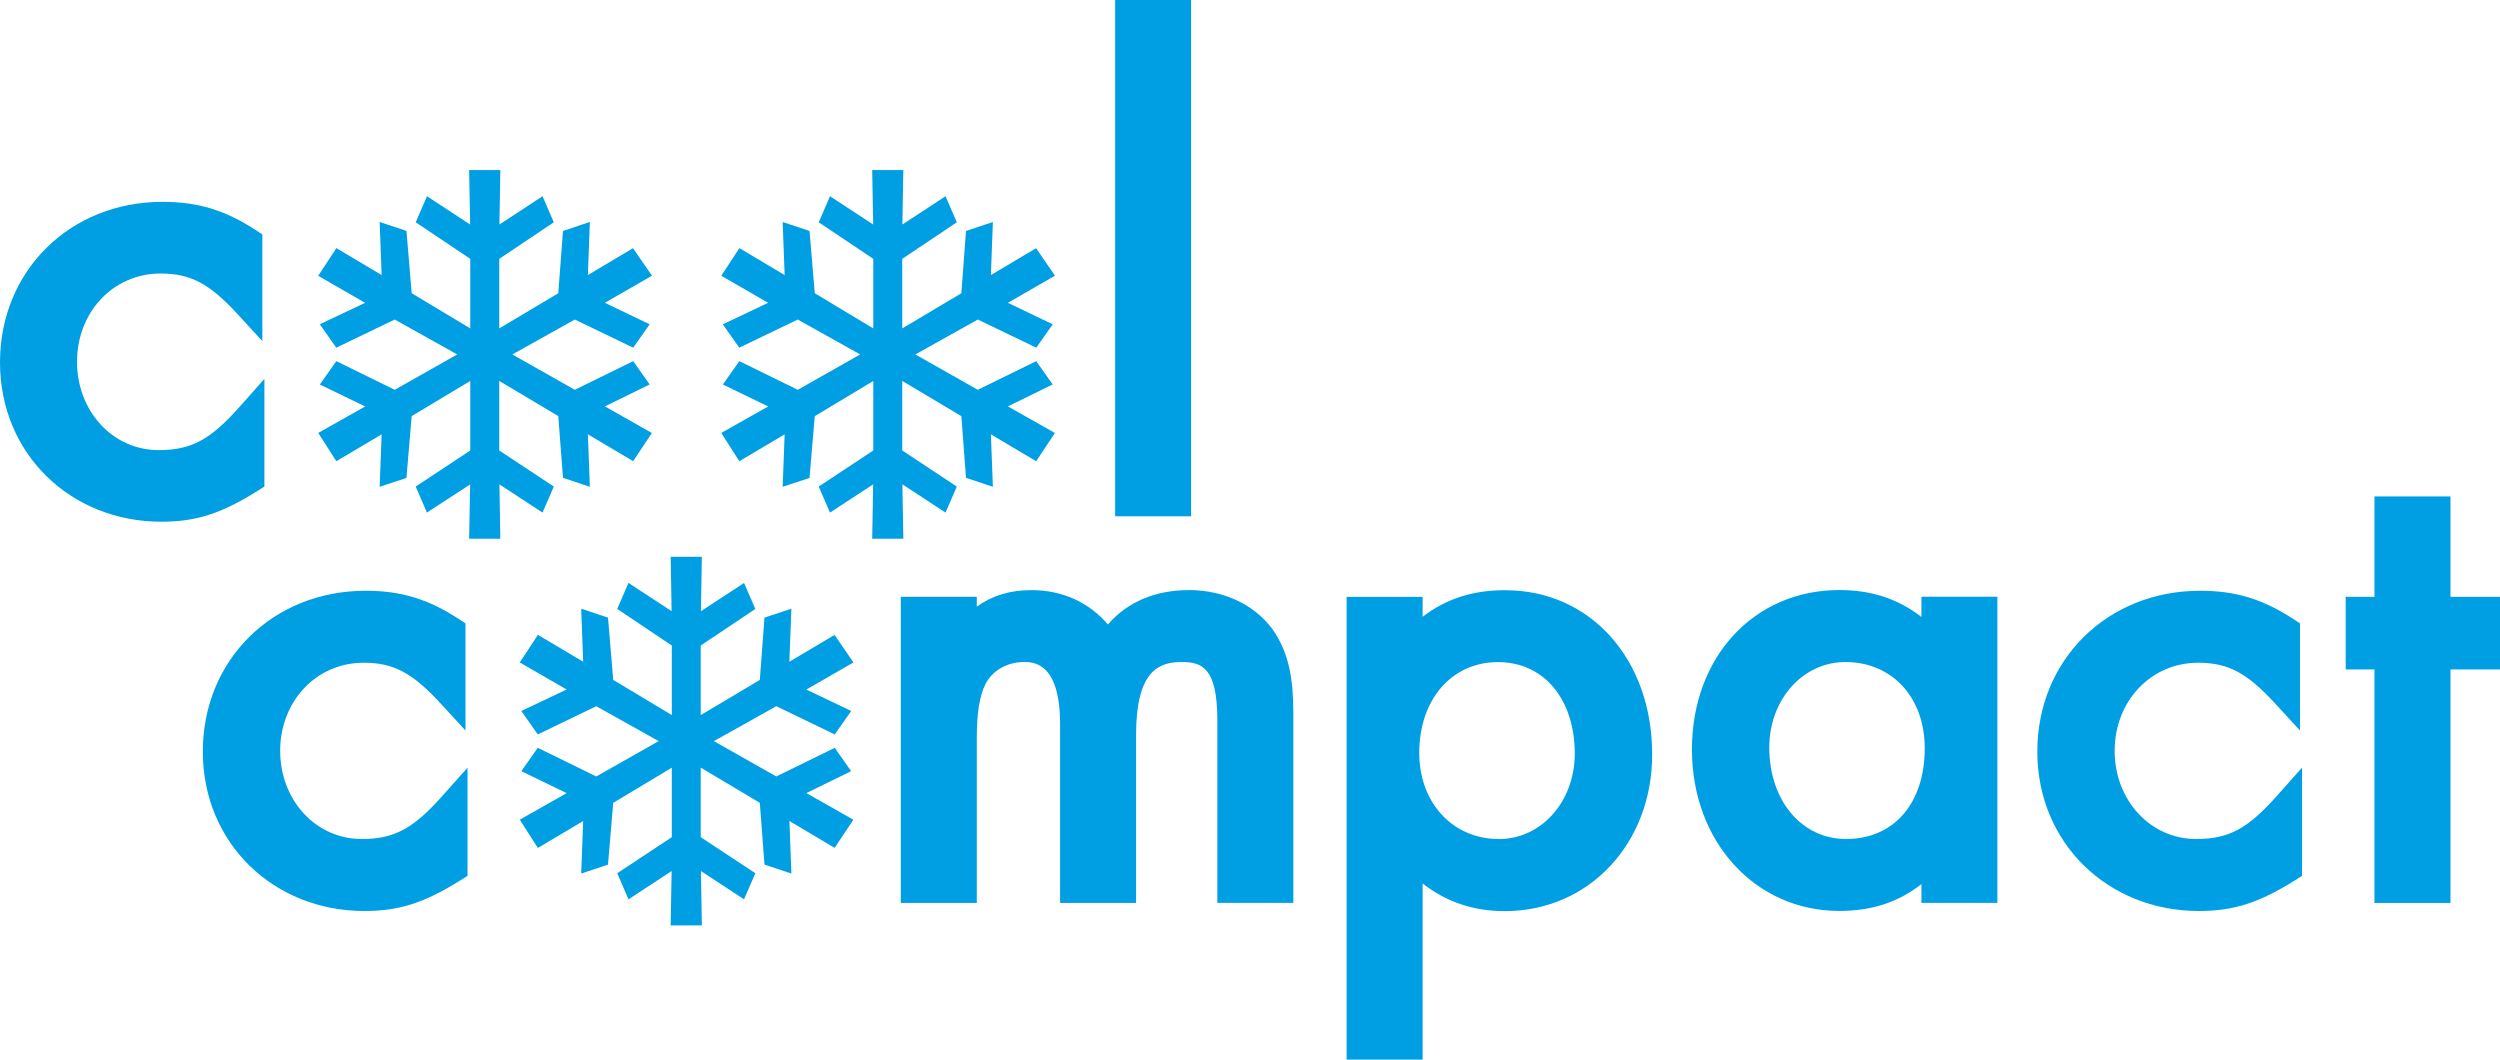
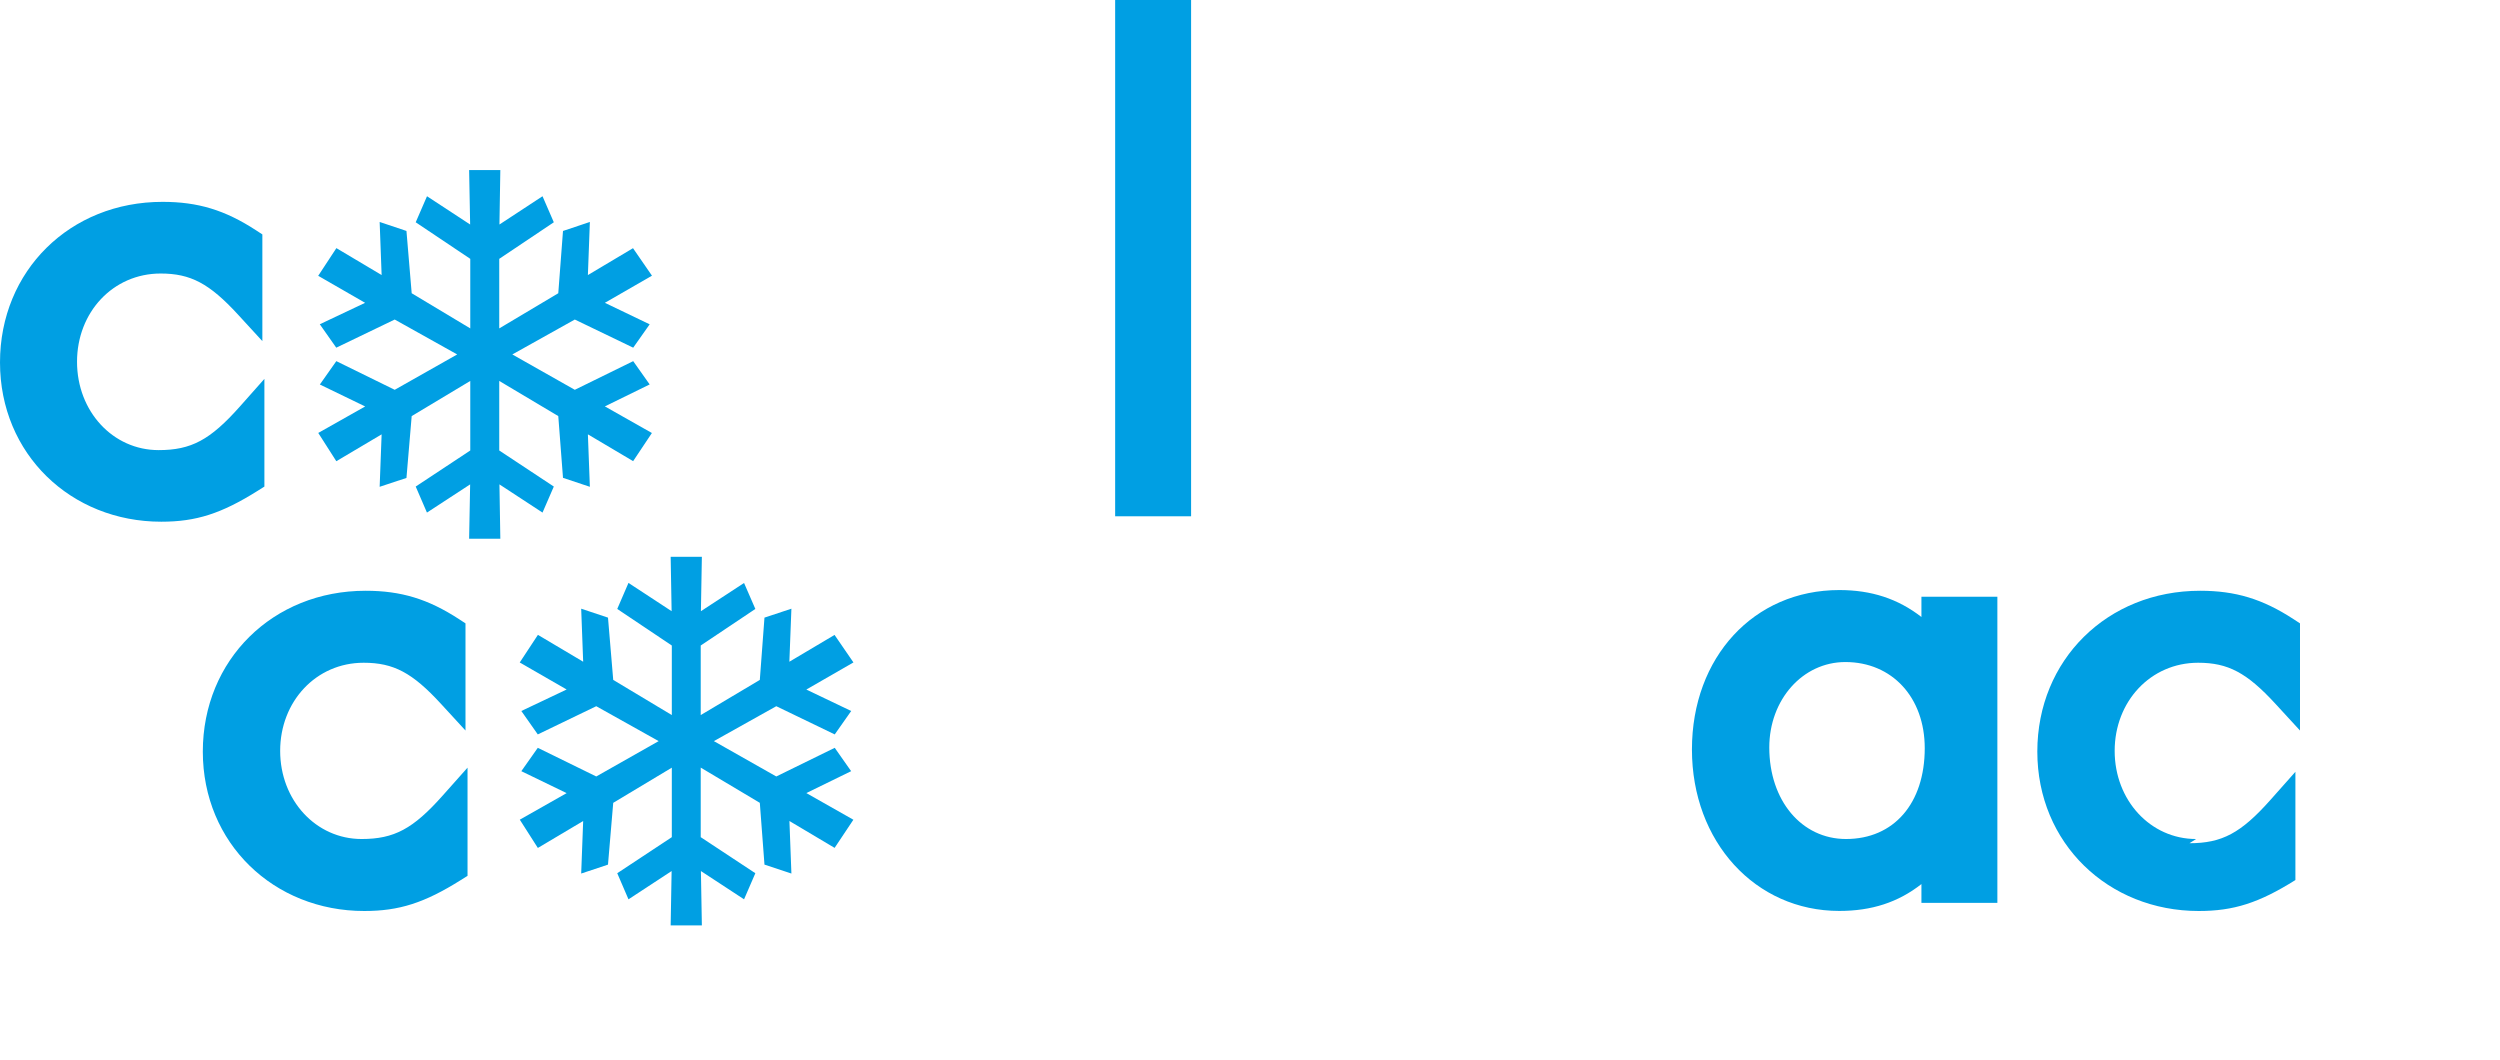
<svg xmlns="http://www.w3.org/2000/svg" id="_Слой_1" data-name="Слой 1" viewBox="0 0 391.74 166.03">
  <path d="m41.43,76.26v-16.89l-3.86,4.35c-4.64,5.22-7.61,6.81-12.72,6.81-7.17,0-12.78-6.08-12.78-13.84s5.63-13.83,13.1-13.83c4.7,0,7.64,1.56,12.11,6.42l3.83,4.17v-16.72l-1-.65c-4.85-3.16-9.09-4.45-14.63-4.45C10.96,31.62,0,42.44,0,56.79s11.1,24.96,25.27,24.96c5.46,0,9.42-1.27,15.12-4.85l1.03-.65Z" style="fill: #009fe3;" />
  <rect x="174.74" width="11.9" height="80.9" style="fill: #009fe3;" />
  <g>
    <path d="m56.66,131.47c-7.15,0-12.76-6.07-12.76-13.81s5.62-13.81,13.08-13.81c4.69,0,7.63,1.56,12.09,6.41l3.87,4.21v-16.79l-1.01-.66c-4.85-3.16-9.09-4.45-14.64-4.45-14.54,0-25.51,10.83-25.51,25.2s11.11,24.98,25.3,24.98c5.47,0,9.43-1.27,15.13-4.85l1.05-.66v-16.95l-3.9,4.38c-4.63,5.21-7.6,6.8-12.7,6.8" style="fill: #009fe3;" />
-     <path d="m344.12,131.47c-7.16,0-12.76-6.07-12.76-13.81s5.62-13.81,13.08-13.81c4.69,0,7.62,1.56,12.09,6.41l3.87,4.21v-16.79l-1.01-.66c-4.85-3.16-9.09-4.45-14.64-4.45-14.54,0-25.51,10.83-25.51,25.2s11.11,24.98,25.3,24.98c5.47,0,9.43-1.27,15.14-4.85l1.04-.66v-16.96l-3.9,4.39c-4.63,5.21-7.6,6.8-12.7,6.8" style="fill: #009fe3;" />
+     <path d="m344.12,131.47c-7.16,0-12.76-6.07-12.76-13.81s5.62-13.81,13.08-13.81c4.69,0,7.62,1.56,12.09,6.41l3.87,4.21v-16.79l-1.01-.66c-4.85-3.16-9.09-4.45-14.64-4.45-14.54,0-25.51,10.83-25.51,25.2s11.11,24.98,25.3,24.98c5.47,0,9.43-1.27,15.14-4.85v-16.96l-3.9,4.39c-4.63,5.21-7.6,6.8-12.7,6.8" style="fill: #009fe3;" />
  </g>
-   <polygon points="383.98 77.79 372.07 77.79 372.07 93.52 367.56 93.52 367.56 104.9 372.07 104.9 372.07 141.49 383.98 141.49 383.98 104.9 391.74 104.9 391.74 93.52 383.98 93.52 383.98 77.79" style="fill: #009fe3;" />
  <g>
    <path d="m289.27,131.47c-6.97,0-12.03-6.03-12.03-14.34,0-7.51,5.24-13.39,11.92-13.39,7.33,0,12.44,5.55,12.44,13.5,0,8.65-4.84,14.23-12.34,14.23m11.82-34.79c-3.7-2.87-7.86-4.22-12.87-4.22-13.38,0-23.09,10.51-23.09,24.98s9.93,25.3,23.09,25.3c5.07,0,9.23-1.35,12.87-4.21v2.95h11.9v-47.97h-11.9v3.17Z" style="fill: #009fe3;" />
-     <path d="m234.84,131.47c-7.21,0-12.45-5.68-12.45-13.49,0-8.38,5.08-14.23,12.34-14.23s12.03,5.9,12.03,14.34c0,7.51-5.23,13.39-11.92,13.39m1.05-39c-5.11,0-9.31,1.34-12.97,4.17v-3.12h-11.91v72.51h11.91v-27.6c3.74,2.91,7.98,4.33,12.87,4.33,13.17,0,23.1-10.56,23.1-24.56,0-14.9-9.67-25.72-22.99-25.72" style="fill: #009fe3;" />
-     <path d="m186.27,92.47c-5.26,0-9.6,1.85-12.67,5.38-2.97-3.48-7.15-5.38-11.97-5.38-3.33,0-6.12.83-8.57,2.58v-1.53h-11.91v47.97h11.91v-25.93c0-3.81.44-6.54,1.34-8.33,1.07-2.15,3.4-3.49,6.08-3.49,1.39,0,5.63,0,5.63,9.73v28.02h11.91v-26.35c0-10.05,3.59-11.4,7.1-11.4,3.08,0,5.63.69,5.63,9.09v28.65h11.91v-29.81c0-5.56-.8-9.12-2.75-12.3-2.72-4.33-7.82-6.91-13.63-6.91" style="fill: #009fe3;" />
  </g>
  <polygon points="130.77 99.49 123.69 103.69 124.01 95.38 119.79 96.78 119.06 106.54 109.8 112.05 109.8 101.15 118.36 95.42 116.59 91.35 109.83 95.77 109.98 87.25 105.09 87.25 105.24 95.77 98.48 91.34 96.72 95.42 105.27 101.15 105.27 112.05 96.09 106.54 95.27 96.78 91.07 95.38 91.38 103.69 84.29 99.48 81.44 103.81 88.79 108.04 81.69 111.41 84.27 115.08 93.43 110.66 103.21 116.13 93.43 121.67 84.27 117.18 81.69 120.84 88.79 124.28 81.45 128.44 84.28 132.87 91.38 128.65 91.07 136.88 95.27 135.48 96.09 125.8 105.27 120.29 105.27 131.18 96.72 136.83 98.48 140.92 105.24 136.49 105.09 145.01 109.98 145.01 109.83 136.49 116.59 140.92 118.36 136.83 109.8 131.18 109.8 120.28 119.06 125.8 119.79 135.48 124.01 136.88 123.7 128.65 130.78 132.86 133.72 128.45 126.35 124.27 133.37 120.84 130.8 117.18 121.64 121.67 111.86 116.13 121.64 110.66 130.8 115.08 133.38 111.41 126.35 108.05 133.73 103.8 130.77 99.49" style="fill: #009fe3;" />
-   <polygon points="141.55 84.42 141.4 75.89 148.16 80.32 149.93 76.24 141.38 70.59 141.38 59.69 150.64 65.21 151.37 74.88 155.58 76.28 155.27 68.06 162.36 72.27 165.3 67.85 157.93 63.68 164.95 60.24 162.37 56.59 153.22 61.08 143.43 55.54 153.22 50.07 162.38 54.48 164.96 50.82 157.93 47.45 165.31 43.2 162.35 38.89 155.27 43.1 155.58 34.79 151.37 36.19 150.64 45.95 141.38 51.46 141.38 40.56 149.93 34.83 148.16 30.75 141.4 35.18 141.55 26.65 136.67 26.65 136.82 35.18 130.06 30.75 128.29 34.83 136.84 40.56 136.84 51.46 127.67 45.95 126.85 36.19 122.64 34.79 122.95 43.1 115.86 38.88 113.02 43.21 120.36 47.45 113.26 50.82 115.84 54.48 125 50.07 134.79 55.54 125.01 61.08 115.85 56.59 113.27 60.25 120.37 63.69 113.02 67.84 115.85 72.27 122.95 68.06 122.64 76.28 126.85 74.89 127.67 65.21 136.84 59.7 136.84 70.59 128.29 76.24 130.06 80.32 136.82 75.89 136.67 84.42 141.55 84.42" style="fill: #009fe3;" />
  <polygon points="85.01 80.32 86.78 76.24 78.23 70.59 78.23 59.69 87.48 65.2 88.22 74.88 92.43 76.28 92.12 68.06 99.21 72.26 102.15 67.85 94.78 63.68 101.8 60.24 99.22 56.59 90.07 61.08 80.28 55.54 90.07 50.07 99.22 54.48 101.8 50.82 94.78 47.45 102.16 43.2 99.19 38.89 92.12 43.1 92.43 34.78 88.22 36.19 87.48 45.95 78.23 51.46 78.23 40.56 86.78 34.83 85.01 30.75 78.26 35.18 78.4 26.65 73.51 26.65 73.67 35.18 66.91 30.75 65.14 34.83 73.69 40.56 73.69 51.46 64.51 45.95 63.69 36.19 59.49 34.78 59.8 43.1 52.71 38.88 49.86 43.22 57.21 47.45 50.11 50.81 52.69 54.48 61.85 50.07 71.64 55.54 61.85 61.08 52.7 56.59 50.12 60.25 57.22 63.69 49.87 67.84 52.7 72.27 59.8 68.06 59.49 76.28 63.69 74.89 64.51 65.2 73.69 59.69 73.69 70.59 65.14 76.24 66.9 80.32 73.67 75.9 73.51 84.42 78.4 84.42 78.26 75.9 85.01 80.32" style="fill: #009fe3;" />
</svg>